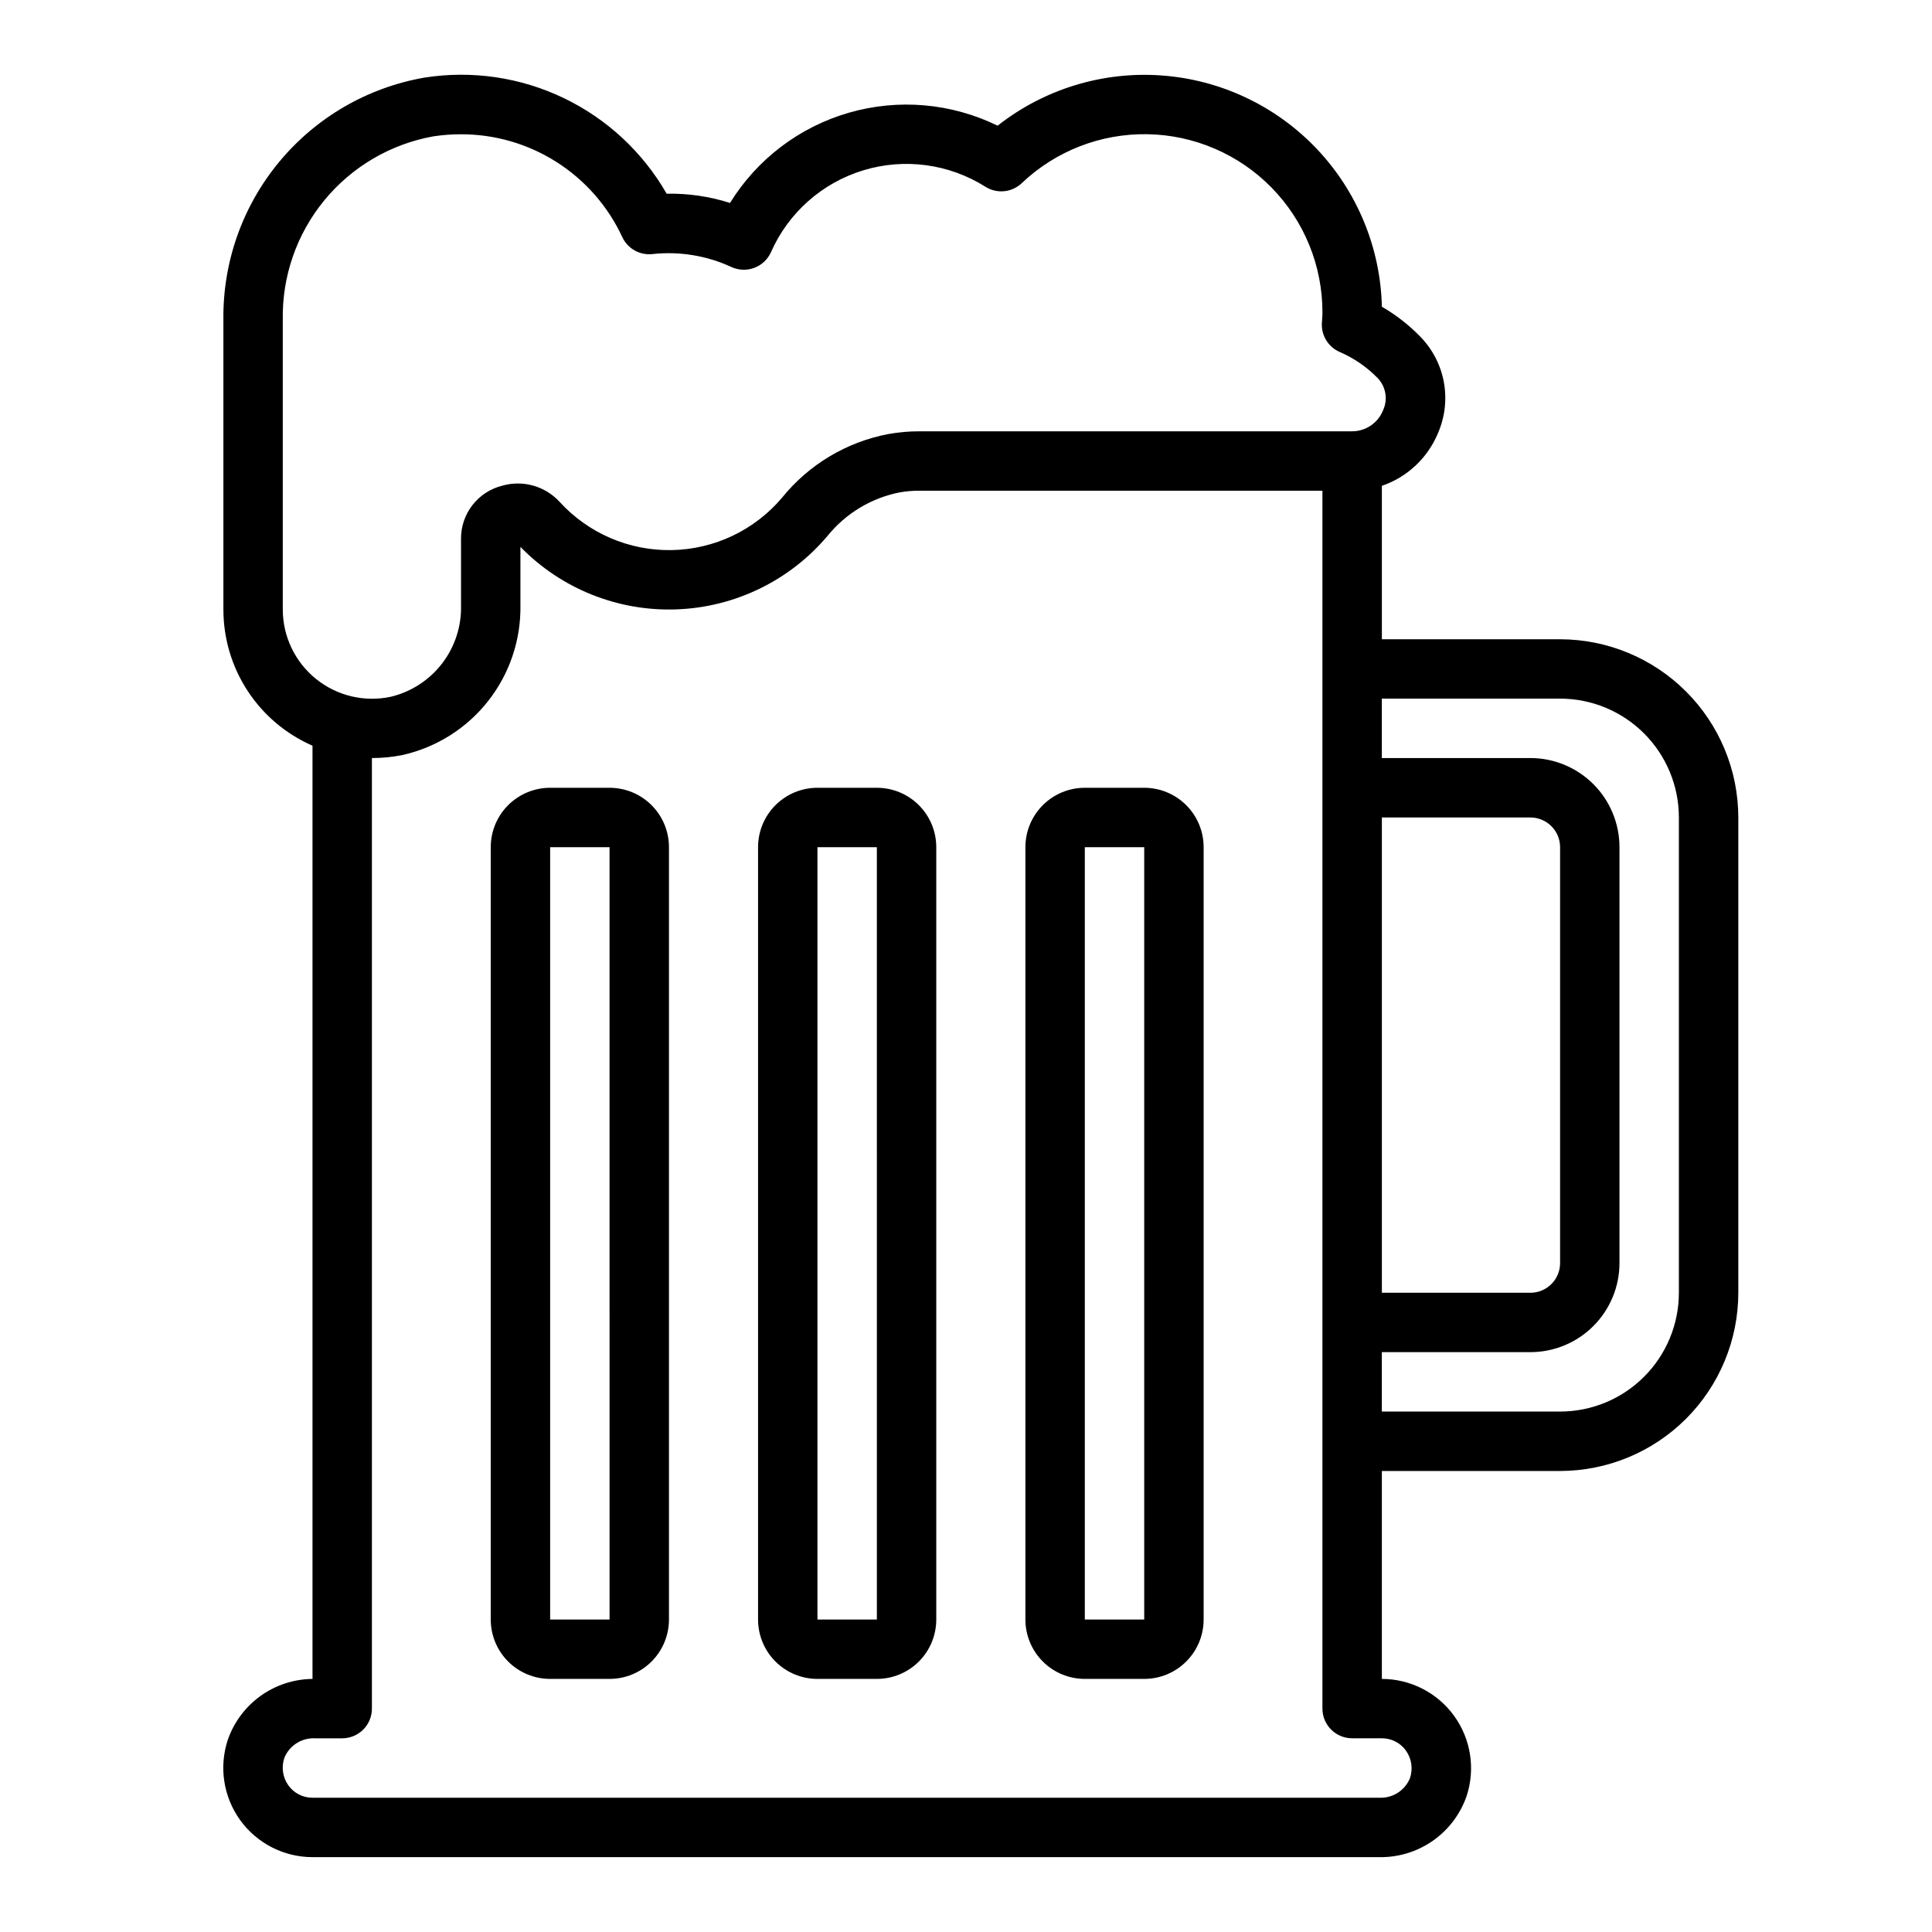
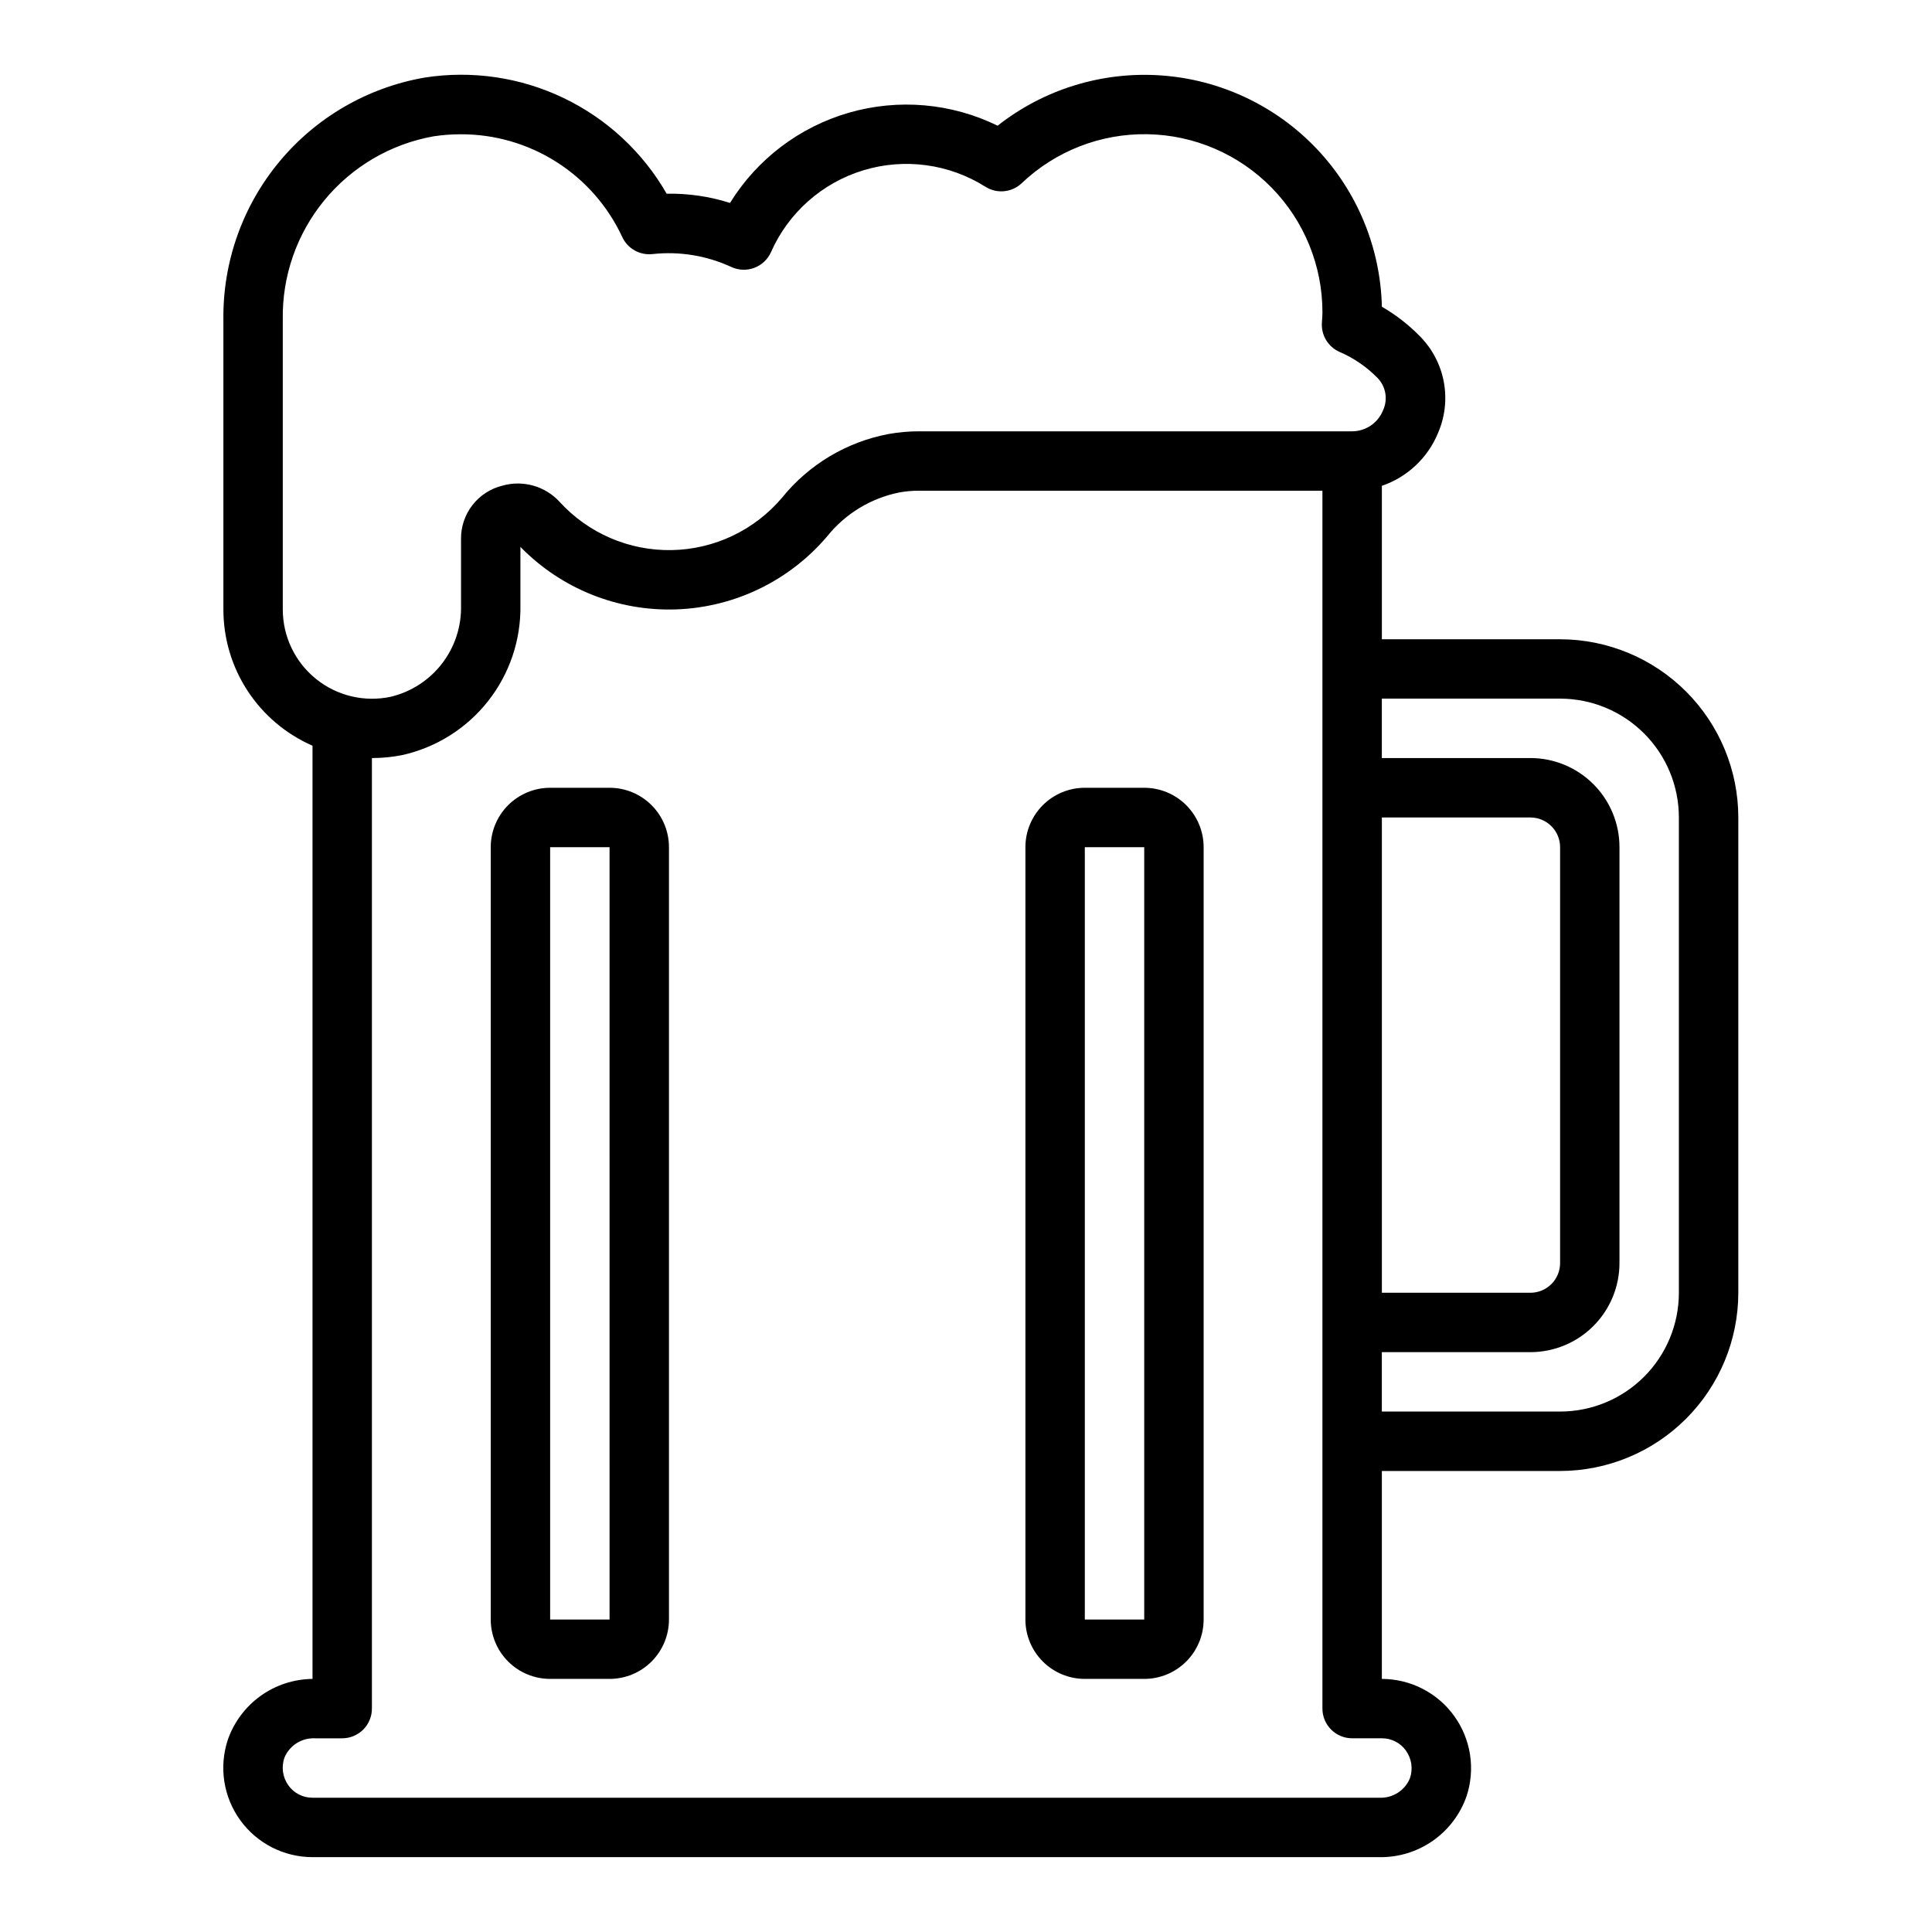
<svg xmlns="http://www.w3.org/2000/svg" fill="#000000" width="800px" height="800px" version="1.1" viewBox="144 144 512 512">
  <g>
    <path d="m557.44 313.41h-47.23v-40.66c6.731-2.301 12.145-7.383 14.863-13.957 1.867-4.281 2.406-9.027 1.543-13.621-0.867-4.594-3.094-8.816-6.394-12.129-2.973-3.023-6.34-5.637-10.012-7.762-0.367-15.652-6.559-30.609-17.363-41.945-10.809-11.332-25.449-18.23-41.07-19.344-15.621-1.117-31.094 3.633-43.398 13.32-12.254-6-26.301-7.227-39.406-3.445-13.109 3.785-24.34 12.305-31.512 23.91-5.43-1.727-11.102-2.551-16.793-2.449-6.32-11.016-15.836-19.855-27.289-25.348-11.453-5.496-24.301-7.387-36.852-5.422-15.062 2.613-28.703 10.504-38.477 22.266-9.773 11.758-15.035 26.609-14.848 41.898v76.816c0 7.66 2.231 15.152 6.426 21.559 4.195 6.41 10.168 11.453 17.188 14.52v247.31c-4.941 0.051-9.746 1.621-13.762 4.504-4.016 2.883-7.043 6.93-8.672 11.594-2.398 7.215-1.188 15.141 3.254 21.309 4.445 6.164 11.582 9.82 19.18 9.828h282.73c5.051 0.078 10.004-1.434 14.148-4.324 4.144-2.891 7.273-7.012 8.945-11.781 2.398-7.211 1.184-15.137-3.258-21.301-4.445-6.164-11.578-9.82-19.176-9.828v-55.102h47.23c12.523-0.016 24.531-4.992 33.387-13.848 8.855-8.855 13.836-20.863 13.848-33.387v-125.95c-0.012-12.52-4.992-24.527-13.848-33.383-8.855-8.855-20.863-13.836-33.387-13.848zm-47.23 47.23h39.359c2.09 0 4.09 0.832 5.566 2.309 1.477 1.477 2.305 3.477 2.305 5.566v110.21c0 2.086-0.828 4.09-2.305 5.566-1.477 1.477-3.477 2.305-5.566 2.305h-39.359zm-291.27-55.102v-76.816c-0.207-11.52 3.699-22.734 11.008-31.637 7.312-8.902 17.559-14.91 28.895-16.949 2.402-0.367 4.828-0.551 7.258-0.551 8.996-0.027 17.812 2.527 25.402 7.359 7.59 4.832 13.633 11.738 17.414 19.902 1.434 3.055 4.652 4.863 8.008 4.484 7.144-0.777 14.367 0.406 20.891 3.426 1.914 0.887 4.102 0.969 6.074 0.23 1.977-0.742 3.57-2.242 4.43-4.168 4.609-10.438 13.535-18.352 24.453-21.68 10.918-3.324 22.742-1.73 32.391 4.363 3.047 1.914 7.004 1.52 9.609-0.961 8.977-8.531 20.949-13.191 33.328-12.973 12.383 0.215 24.184 5.293 32.855 14.129 8.676 8.84 13.523 20.734 13.504 33.117 0 0.613-0.047 1.211-0.086 1.812l-0.062 0.977c-0.191 3.293 1.695 6.359 4.723 7.676 3.734 1.609 7.117 3.926 9.969 6.824 2.254 2.269 2.863 5.703 1.527 8.613-1.332 3.359-4.578 5.574-8.195 5.586h-114.81c-2.719 0.004-5.434 0.246-8.113 0.727-11.082 2.109-21.059 8.082-28.152 16.852-7.293 8.629-17.953 13.695-29.25 13.902s-22.137-4.465-29.742-12.824c-1.883-2.035-4.293-3.508-6.961-4.262-2.668-0.75-5.492-0.75-8.16 0.004-3.164 0.777-5.973 2.602-7.965 5.176-1.992 2.578-3.055 5.754-3.008 9.012v17.465c0.156 5.578-1.613 11.039-5.008 15.465-3.398 4.426-8.215 7.547-13.645 8.84-6.977 1.48-14.254-0.262-19.801-4.75s-8.773-11.238-8.781-18.371zm297.62 302.36c1.551 2.141 1.949 4.906 1.07 7.398-1.355 3.238-4.586 5.281-8.09 5.117h-282.73c-2.516 0.016-4.883-1.188-6.359-3.227-1.547-2.141-1.949-4.906-1.07-7.398 1.355-3.238 4.59-5.281 8.094-5.117h7.211c2.086 0 4.09-0.832 5.566-2.305 1.477-1.477 2.305-3.481 2.305-5.566v-251.91h0.055c2.688 0.004 5.371-0.262 8.004-0.789 9-2.008 17.027-7.059 22.73-14.301 5.703-7.242 8.73-16.234 8.57-25.453v-15.418c10.82 11.098 25.82 17.113 41.309 16.566 15.488-0.543 30.031-7.602 40.043-19.434 4.82-5.981 11.59-10.078 19.129-11.57 1.691-0.301 3.41-0.453 5.129-0.449h106.93v322.75c0 2.086 0.832 4.09 2.309 5.566 1.477 1.473 3.477 2.305 5.566 2.305h7.871c2.516-0.016 4.887 1.188 6.359 3.227zm72.359-121.31c0 8.352-3.316 16.359-9.223 22.266-5.902 5.906-13.914 9.223-22.266 9.223h-47.23v-15.742h39.359c6.266 0 12.27-2.488 16.699-6.918 4.43-4.43 6.918-10.438 6.918-16.699v-110.21c0-6.266-2.488-12.273-6.918-16.699-4.43-4.43-10.434-6.918-16.699-6.918h-39.359v-15.746h47.23c8.352 0 16.363 3.32 22.266 9.223 5.906 5.906 9.223 13.918 9.223 22.266z" />
    <path d="m305.54 352.77h-15.746c-4.176 0-8.18 1.66-11.133 4.613s-4.609 6.957-4.609 11.133v204.67c0 4.176 1.656 8.18 4.609 11.133s6.957 4.609 11.133 4.609h15.746c4.176 0 8.18-1.656 11.133-4.609s4.609-6.957 4.609-11.133v-204.67c0-4.176-1.656-8.18-4.609-11.133s-6.957-4.613-11.133-4.613zm-15.746 220.42v-204.67h15.742l0.004 204.67z" />
-     <path d="m376.38 352.77h-15.746c-4.176 0-8.18 1.66-11.133 4.613-2.949 2.953-4.609 6.957-4.609 11.133v204.67c0 4.176 1.66 8.18 4.609 11.133 2.953 2.953 6.957 4.609 11.133 4.609h15.746c4.176 0 8.18-1.656 11.133-4.609s4.609-6.957 4.609-11.133v-204.67c0-4.176-1.656-8.18-4.609-11.133s-6.957-4.613-11.133-4.613zm-15.746 220.42v-204.67h15.742l0.004 204.67z" />
    <path d="m447.23 352.77h-15.742c-4.176 0-8.184 1.66-11.133 4.613-2.953 2.953-4.613 6.957-4.613 11.133v204.67c0 4.176 1.66 8.18 4.613 11.133 2.949 2.953 6.957 4.609 11.133 4.609h15.742c4.176 0 8.18-1.656 11.133-4.609s4.613-6.957 4.613-11.133v-204.67c0-4.176-1.66-8.18-4.613-11.133s-6.957-4.613-11.133-4.613zm-15.742 220.42v-204.67h15.742v204.67z" />
  </g>
</svg>